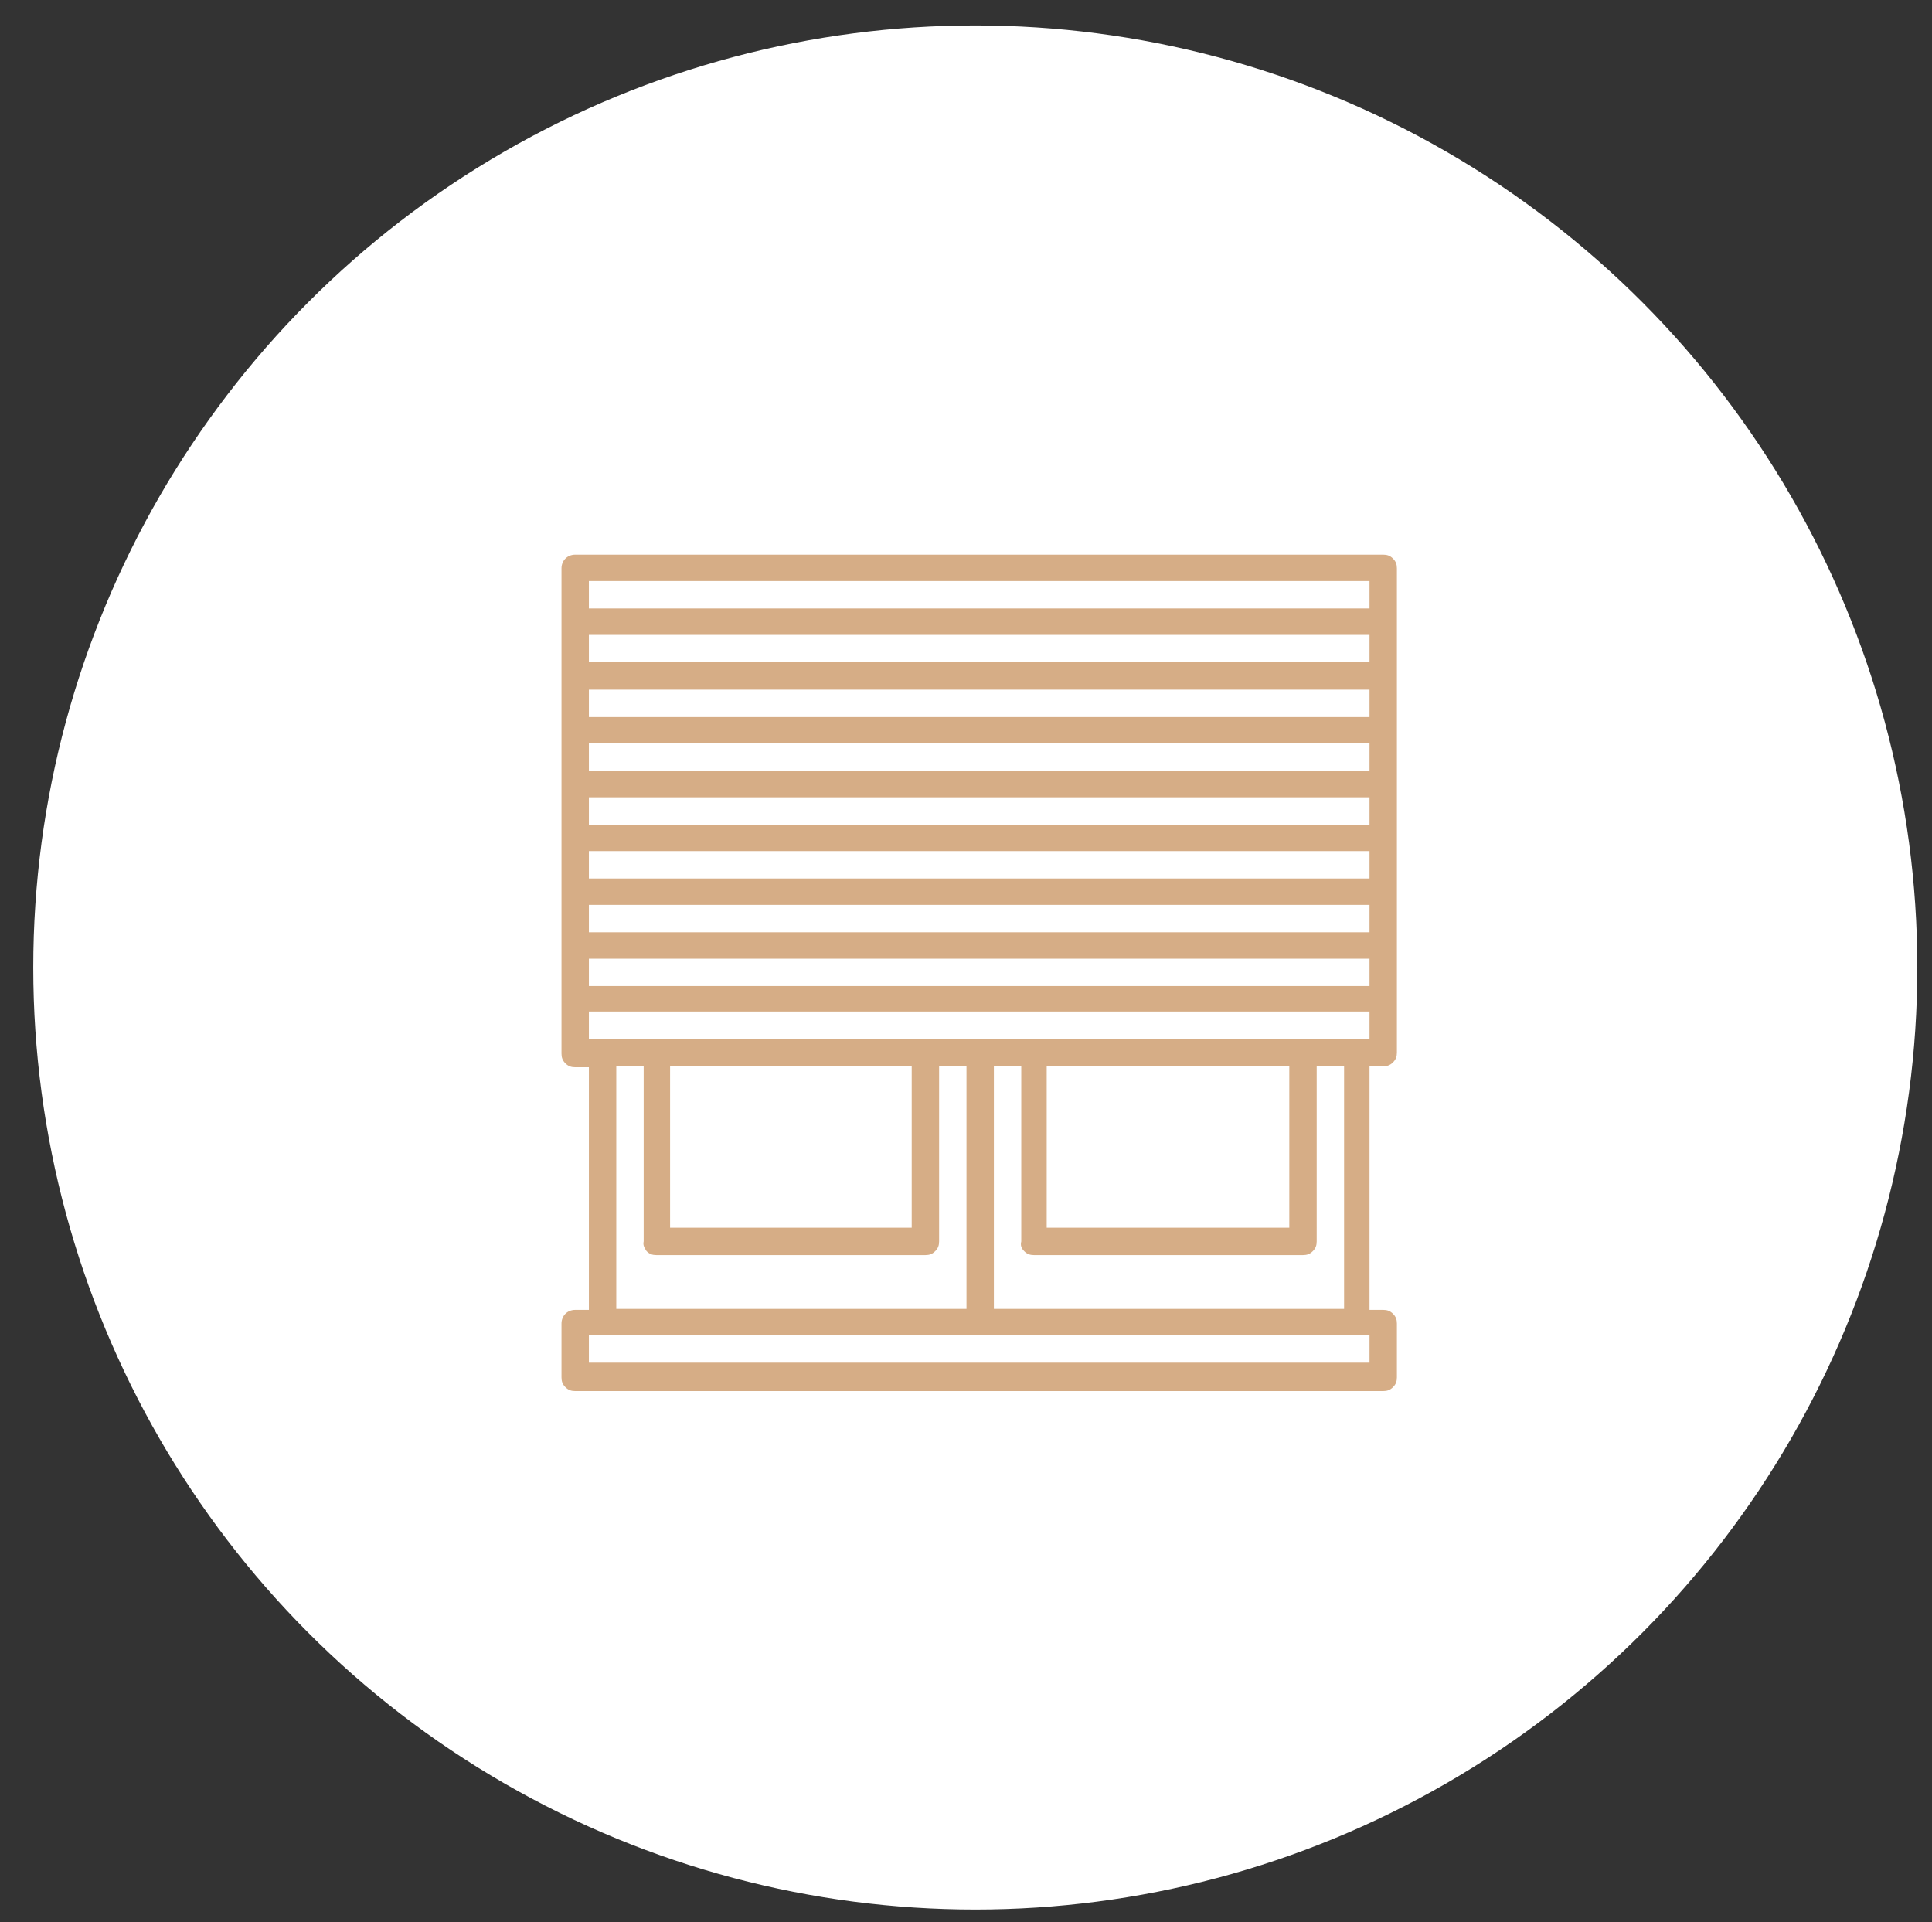
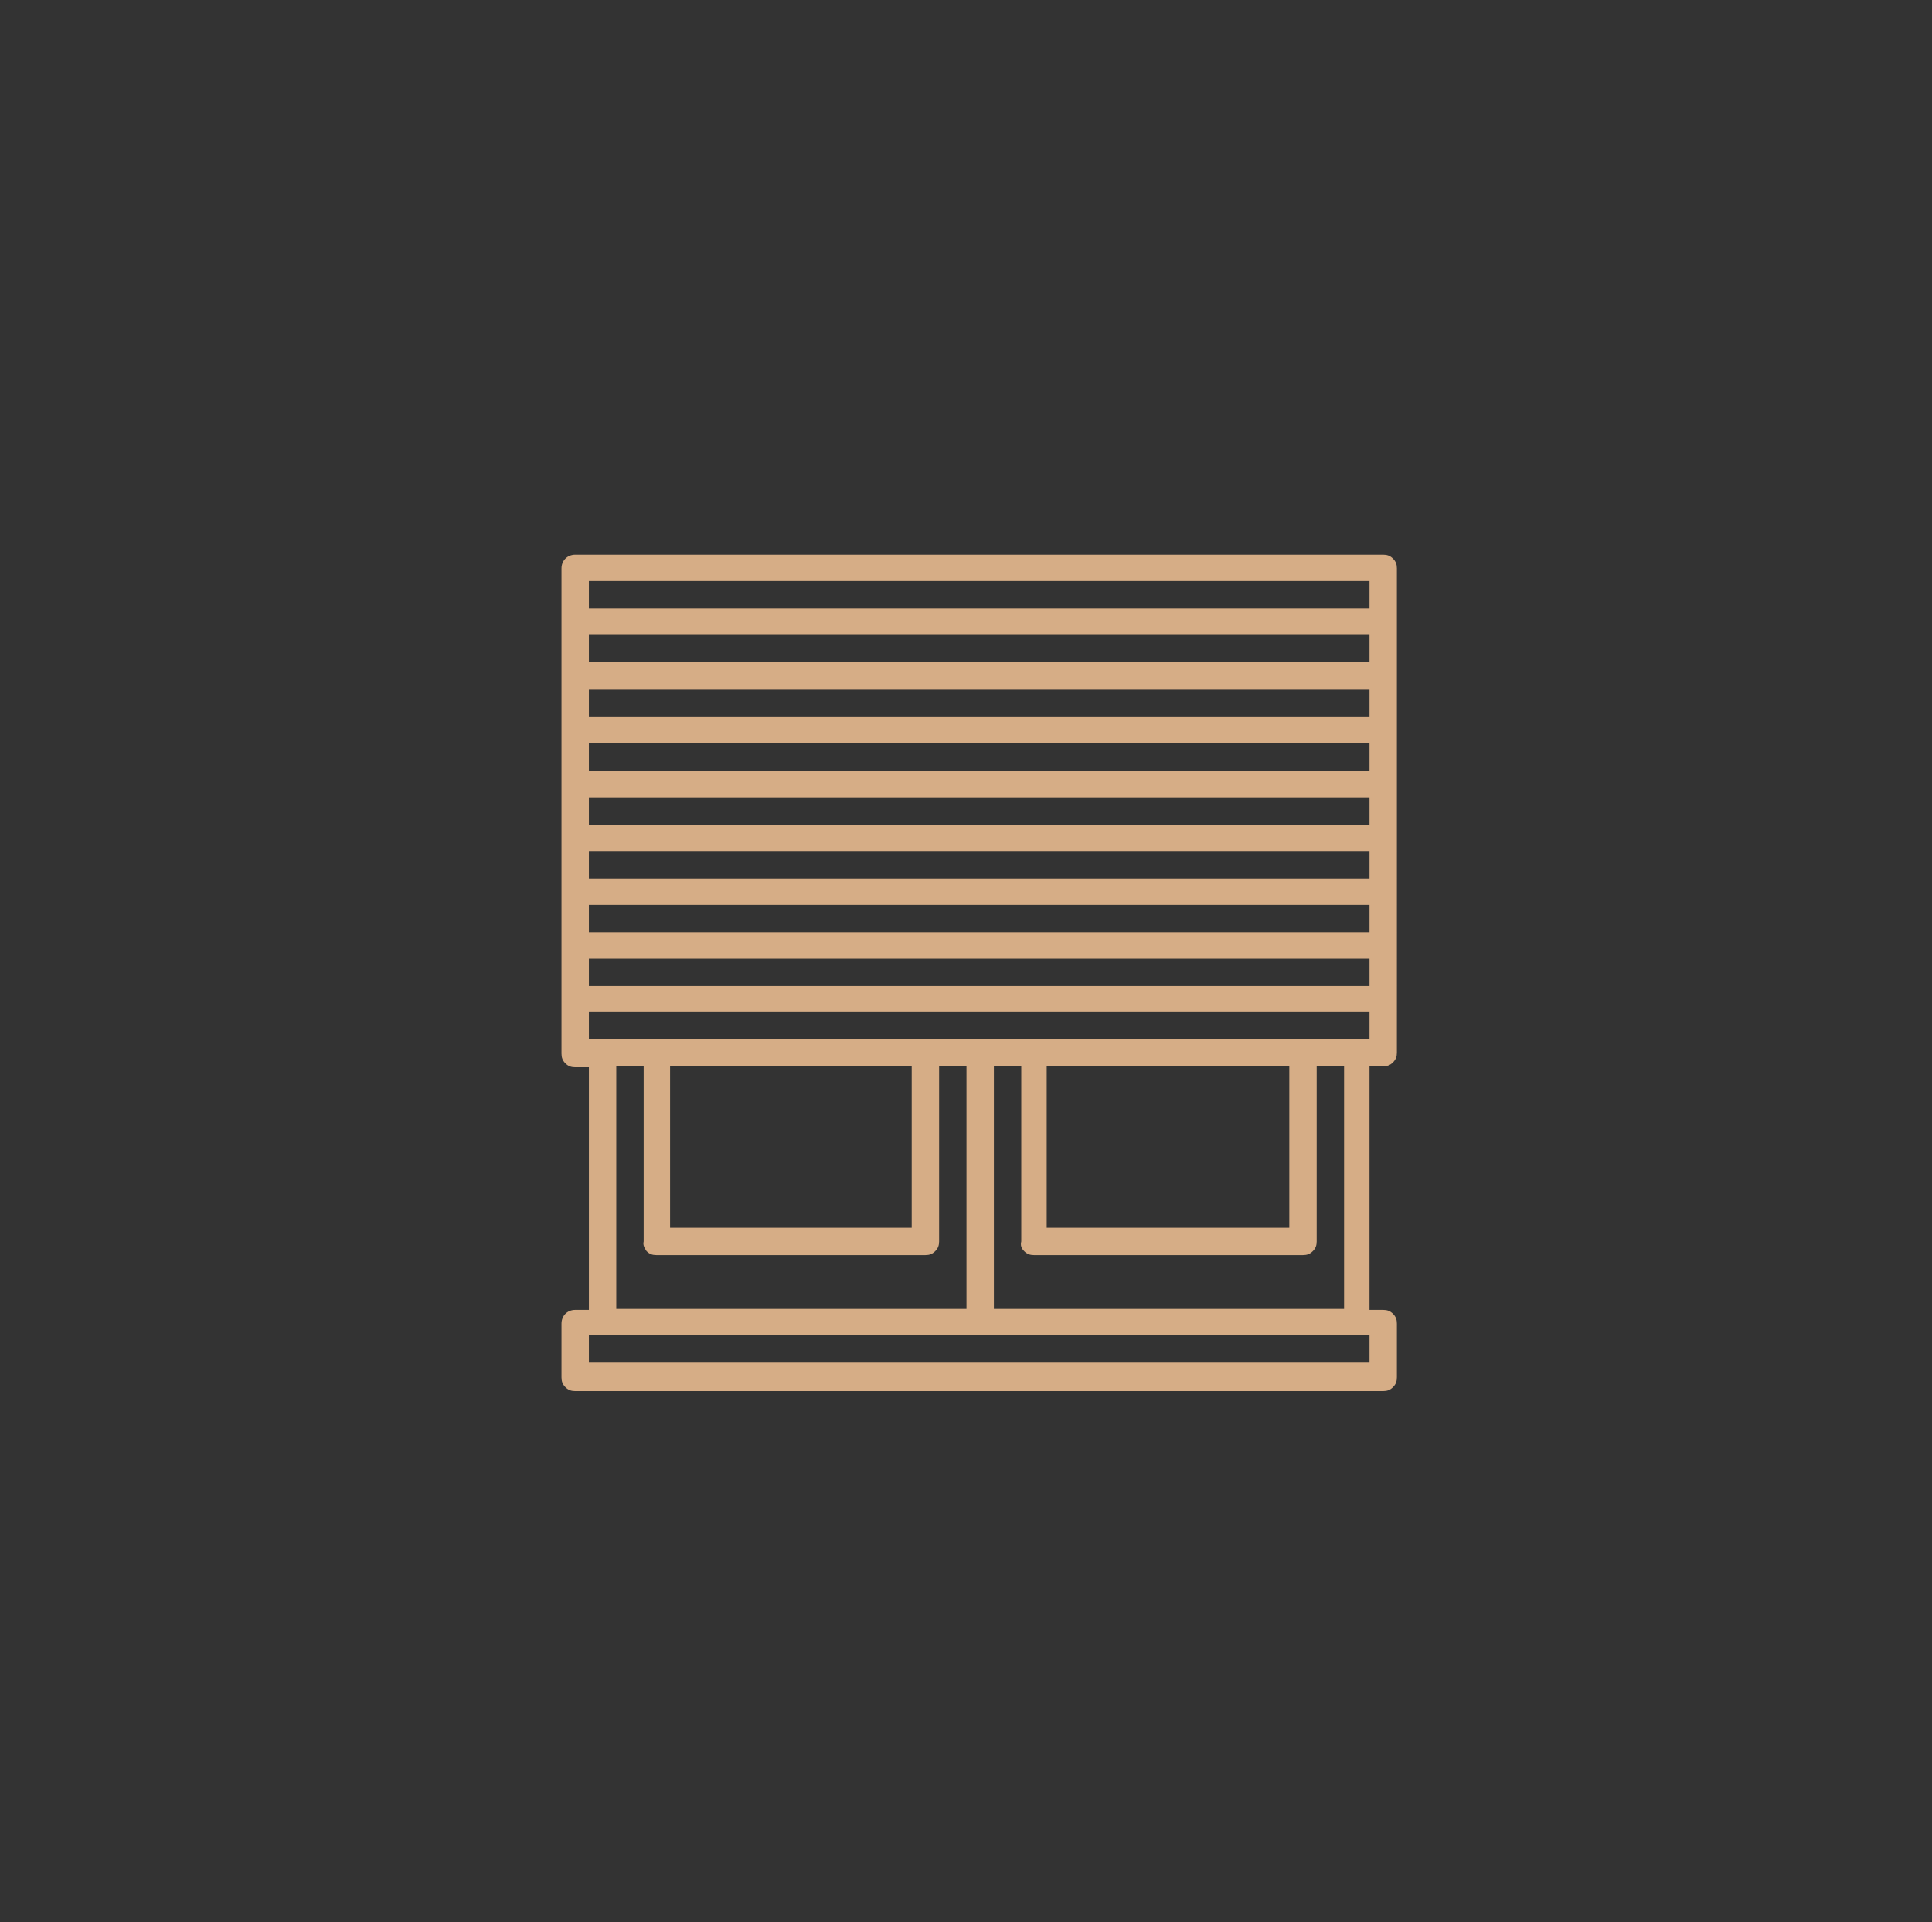
<svg xmlns="http://www.w3.org/2000/svg" version="1.1" id="Calque_1" x="0px" y="0px" viewBox="0 0 197.5 196.5" style="enable-background:new 0 0 197.5 196.5;" xml:space="preserve">
  <rect x="0" y="0" width="197.5" height="196.5" fill="#333333" stroke="none" />
  <style type="text/css">
	.st0{fill:#FFFFFF;}
	.st1{fill:#D6AD86;}
</style>
-   <circle class="st0" cx="99.7" cy="98.9" r="96.3" />
  <path class="st1" d="M141.4,109c0.4,0,0.7-0.1,1-0.4c0.3-0.3,0.4-0.6,0.4-1V58.1c0-0.4-0.1-0.7-0.4-1c-0.3-0.3-0.6-0.4-1-0.4H58.8  c-0.8,0-1.4,0.6-1.4,1.4v49.6c0,0.4,0.1,0.7,0.4,1c0.3,0.3,0.6,0.4,1,0.4h1.4v24.8h-1.4c-0.8,0-1.4,0.6-1.4,1.4v5.5  c0,0.4,0.1,0.7,0.4,1c0.3,0.3,0.6,0.4,1,0.4h82.6c0.4,0,0.7-0.1,1-0.4c0.3-0.3,0.4-0.6,0.4-1v-5.5c0-0.4-0.1-0.7-0.4-1  c-0.3-0.3-0.6-0.4-1-0.4H140V109H141.4z M60.2,59.4H74h2.8h46.8h2.8H140v2.8h-13.8h-2.8H76.7H74H60.2V59.4z M60.2,64.9H74h2.8h46.8  h2.8H140v2.8h-13.8h-2.8H76.7H74H60.2V64.9z M60.2,70.5H74h2.8h46.8h2.8H140v2.8h-13.8h-2.8H76.7H74H60.2V70.5z M60.2,76H74h2.8  h46.8h2.8H140v2.8h-13.8h-2.8H76.7H74H60.2V76z M60.2,81.5H74h2.8h46.8h2.8H140v2.8h-13.8h-2.8H76.7H74H60.2V81.5z M60.2,87H74h2.8  h46.8h2.8H140v2.8h-13.8h-2.8H76.7H74H60.2V87z M60.2,92.5H74h2.8h46.8h2.8H140v2.8h-13.8h-2.8H76.7H74H60.2V92.5z M60.2,98H74h2.8  h46.8h2.8H140v2.8h-13.8h-2.8H76.7H74H60.2V98z M140,139.3H60.2v-2.8H140V139.3z M66.1,127.9c0.3,0.3,0.6,0.4,1,0.4h27.5  c0.4,0,0.7-0.1,1-0.4c0.3-0.3,0.4-0.6,0.4-1V109h2.8v24.8H63V109h2.8v17.9C65.7,127.3,65.9,127.6,66.1,127.9z M76.7,109L76.7,109  l16.5,0v16.5H68.5l0-16.5H74v0H76.7z M104.7,127.9c0.3,0.3,0.6,0.4,1,0.4h27.5c0.4,0,0.7-0.1,1-0.4c0.3-0.3,0.4-0.6,0.4-1V109h2.8  v24.8h-35.8V109h2.8v17.9C104.3,127.3,104.4,127.6,104.7,127.9z M107,125.5l0-16.5h16.5h2.8h5.5h0v16.5H107z M126.3,106.2h-2.8H76.7  H74H60.2v-2.8H74h2.8h46.8h2.8H140v2.8H126.3z" />
</svg>